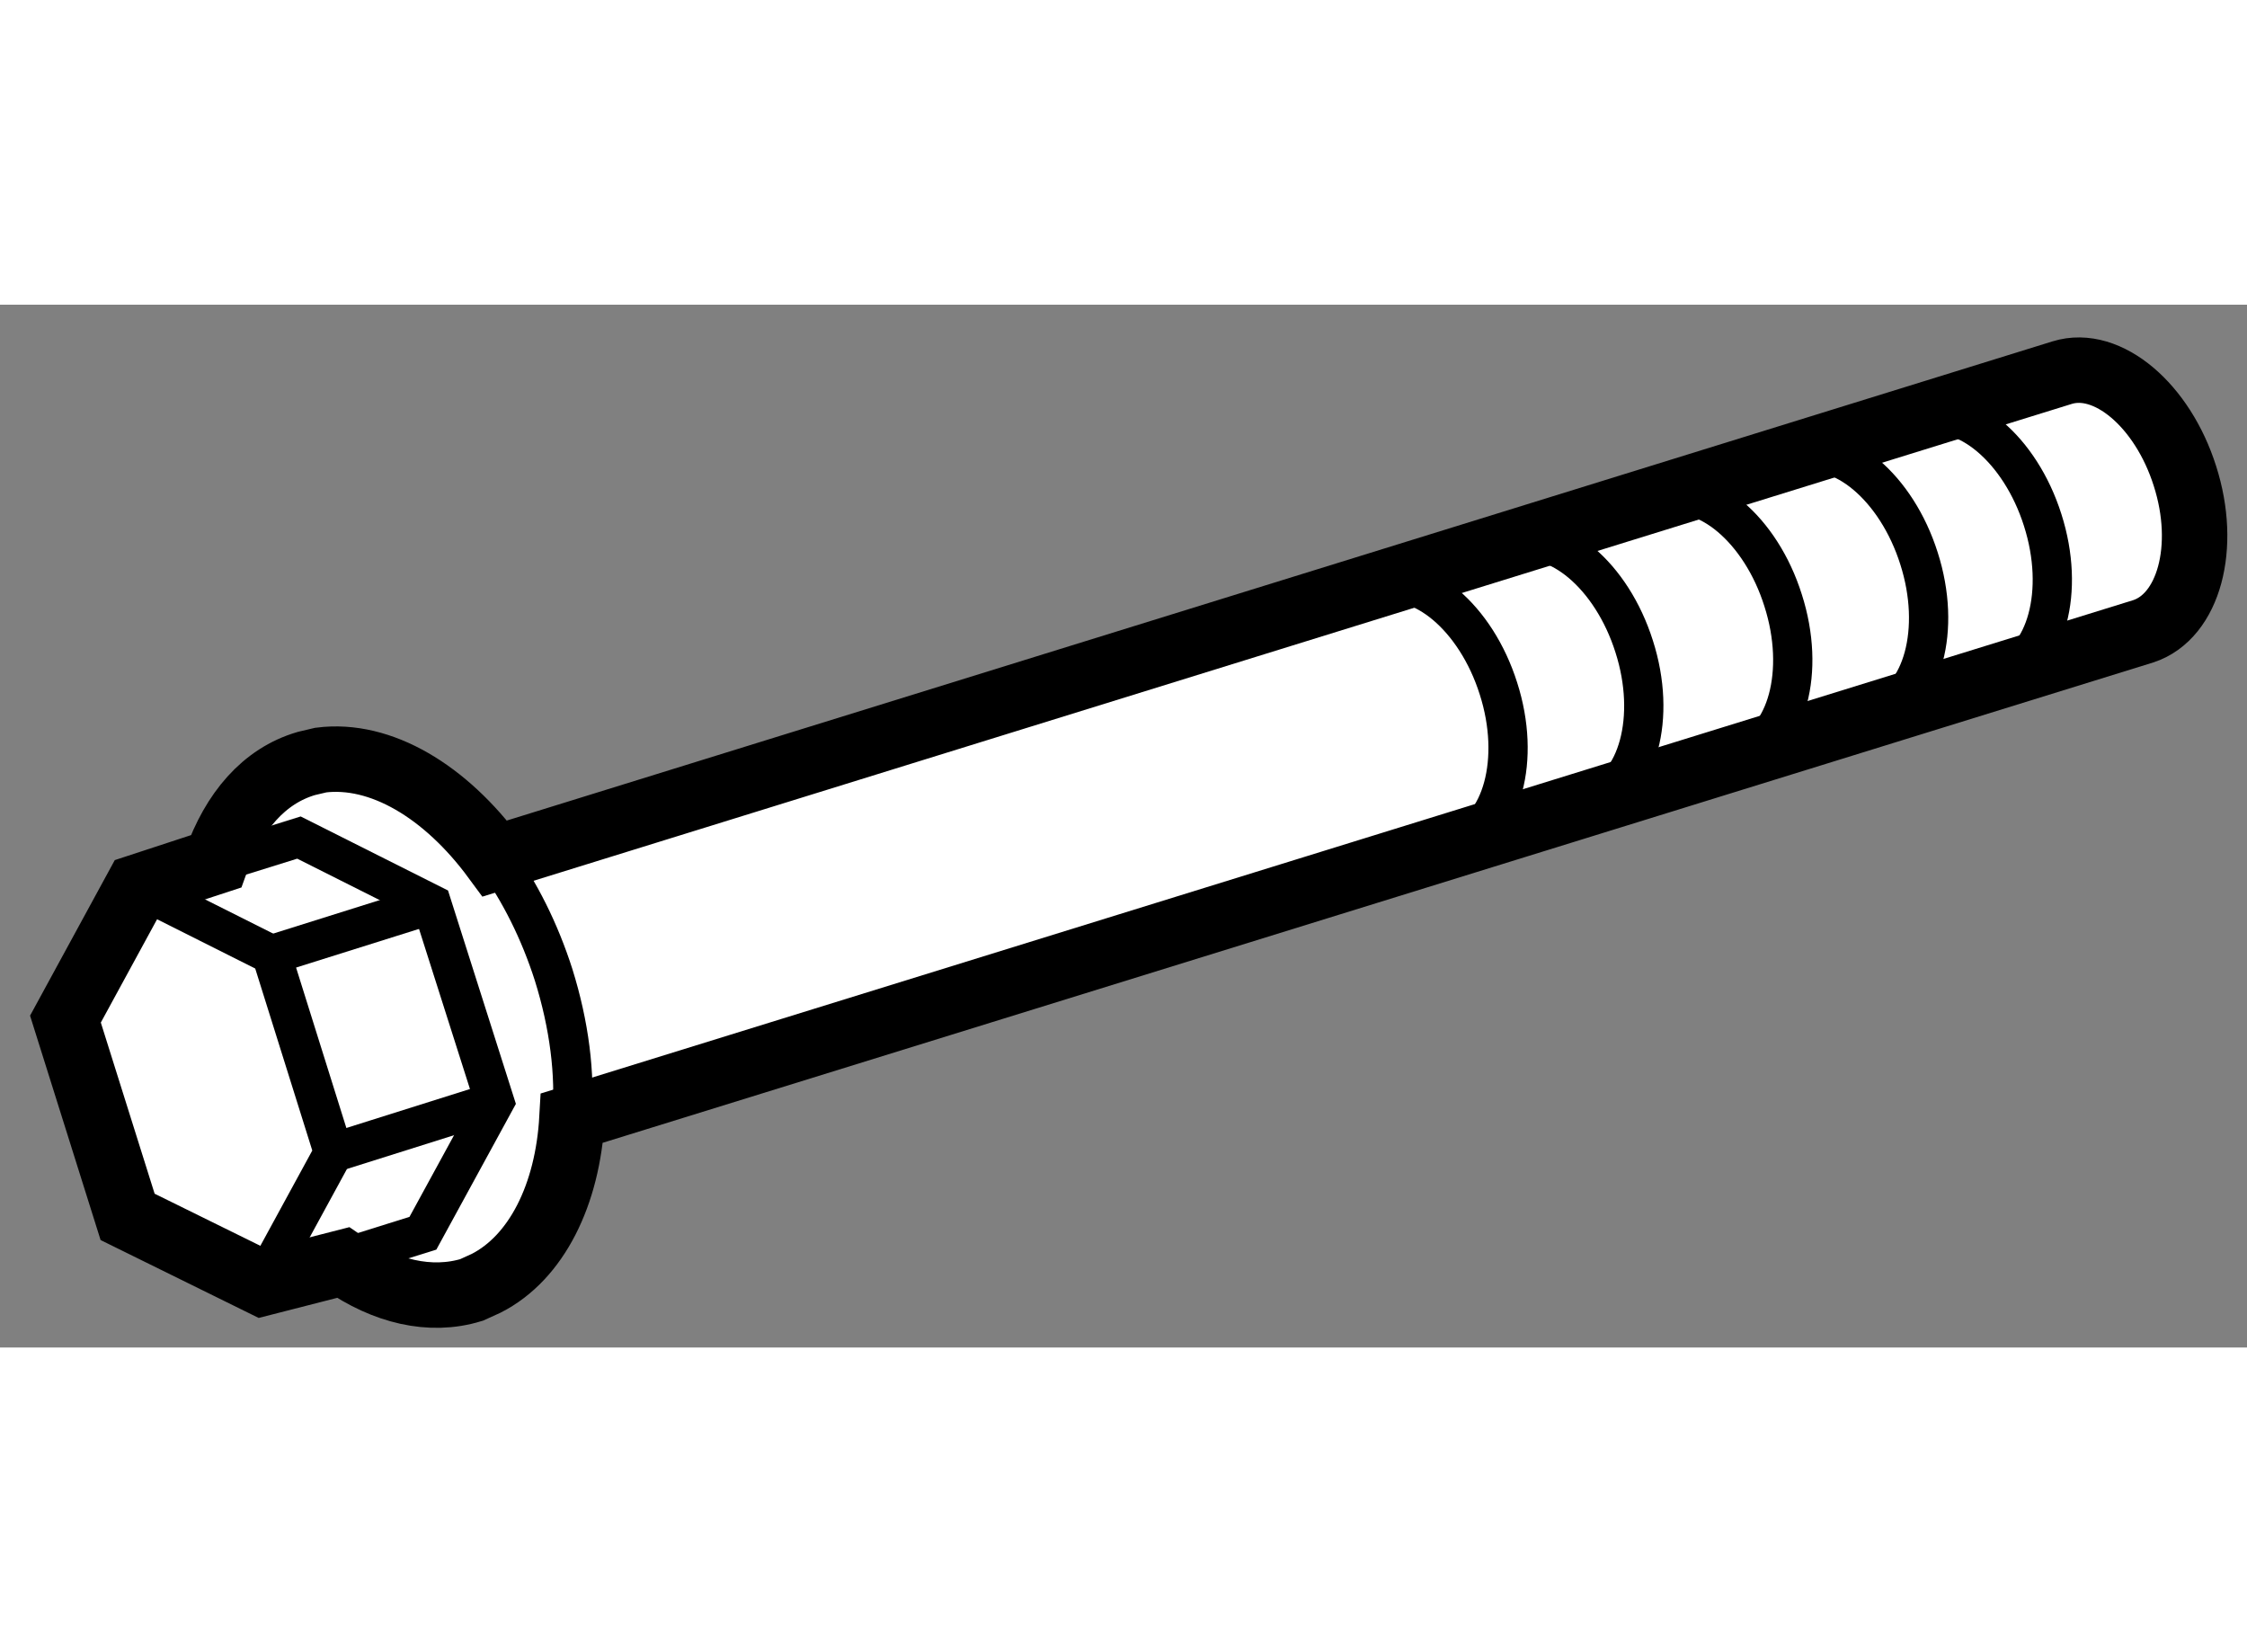
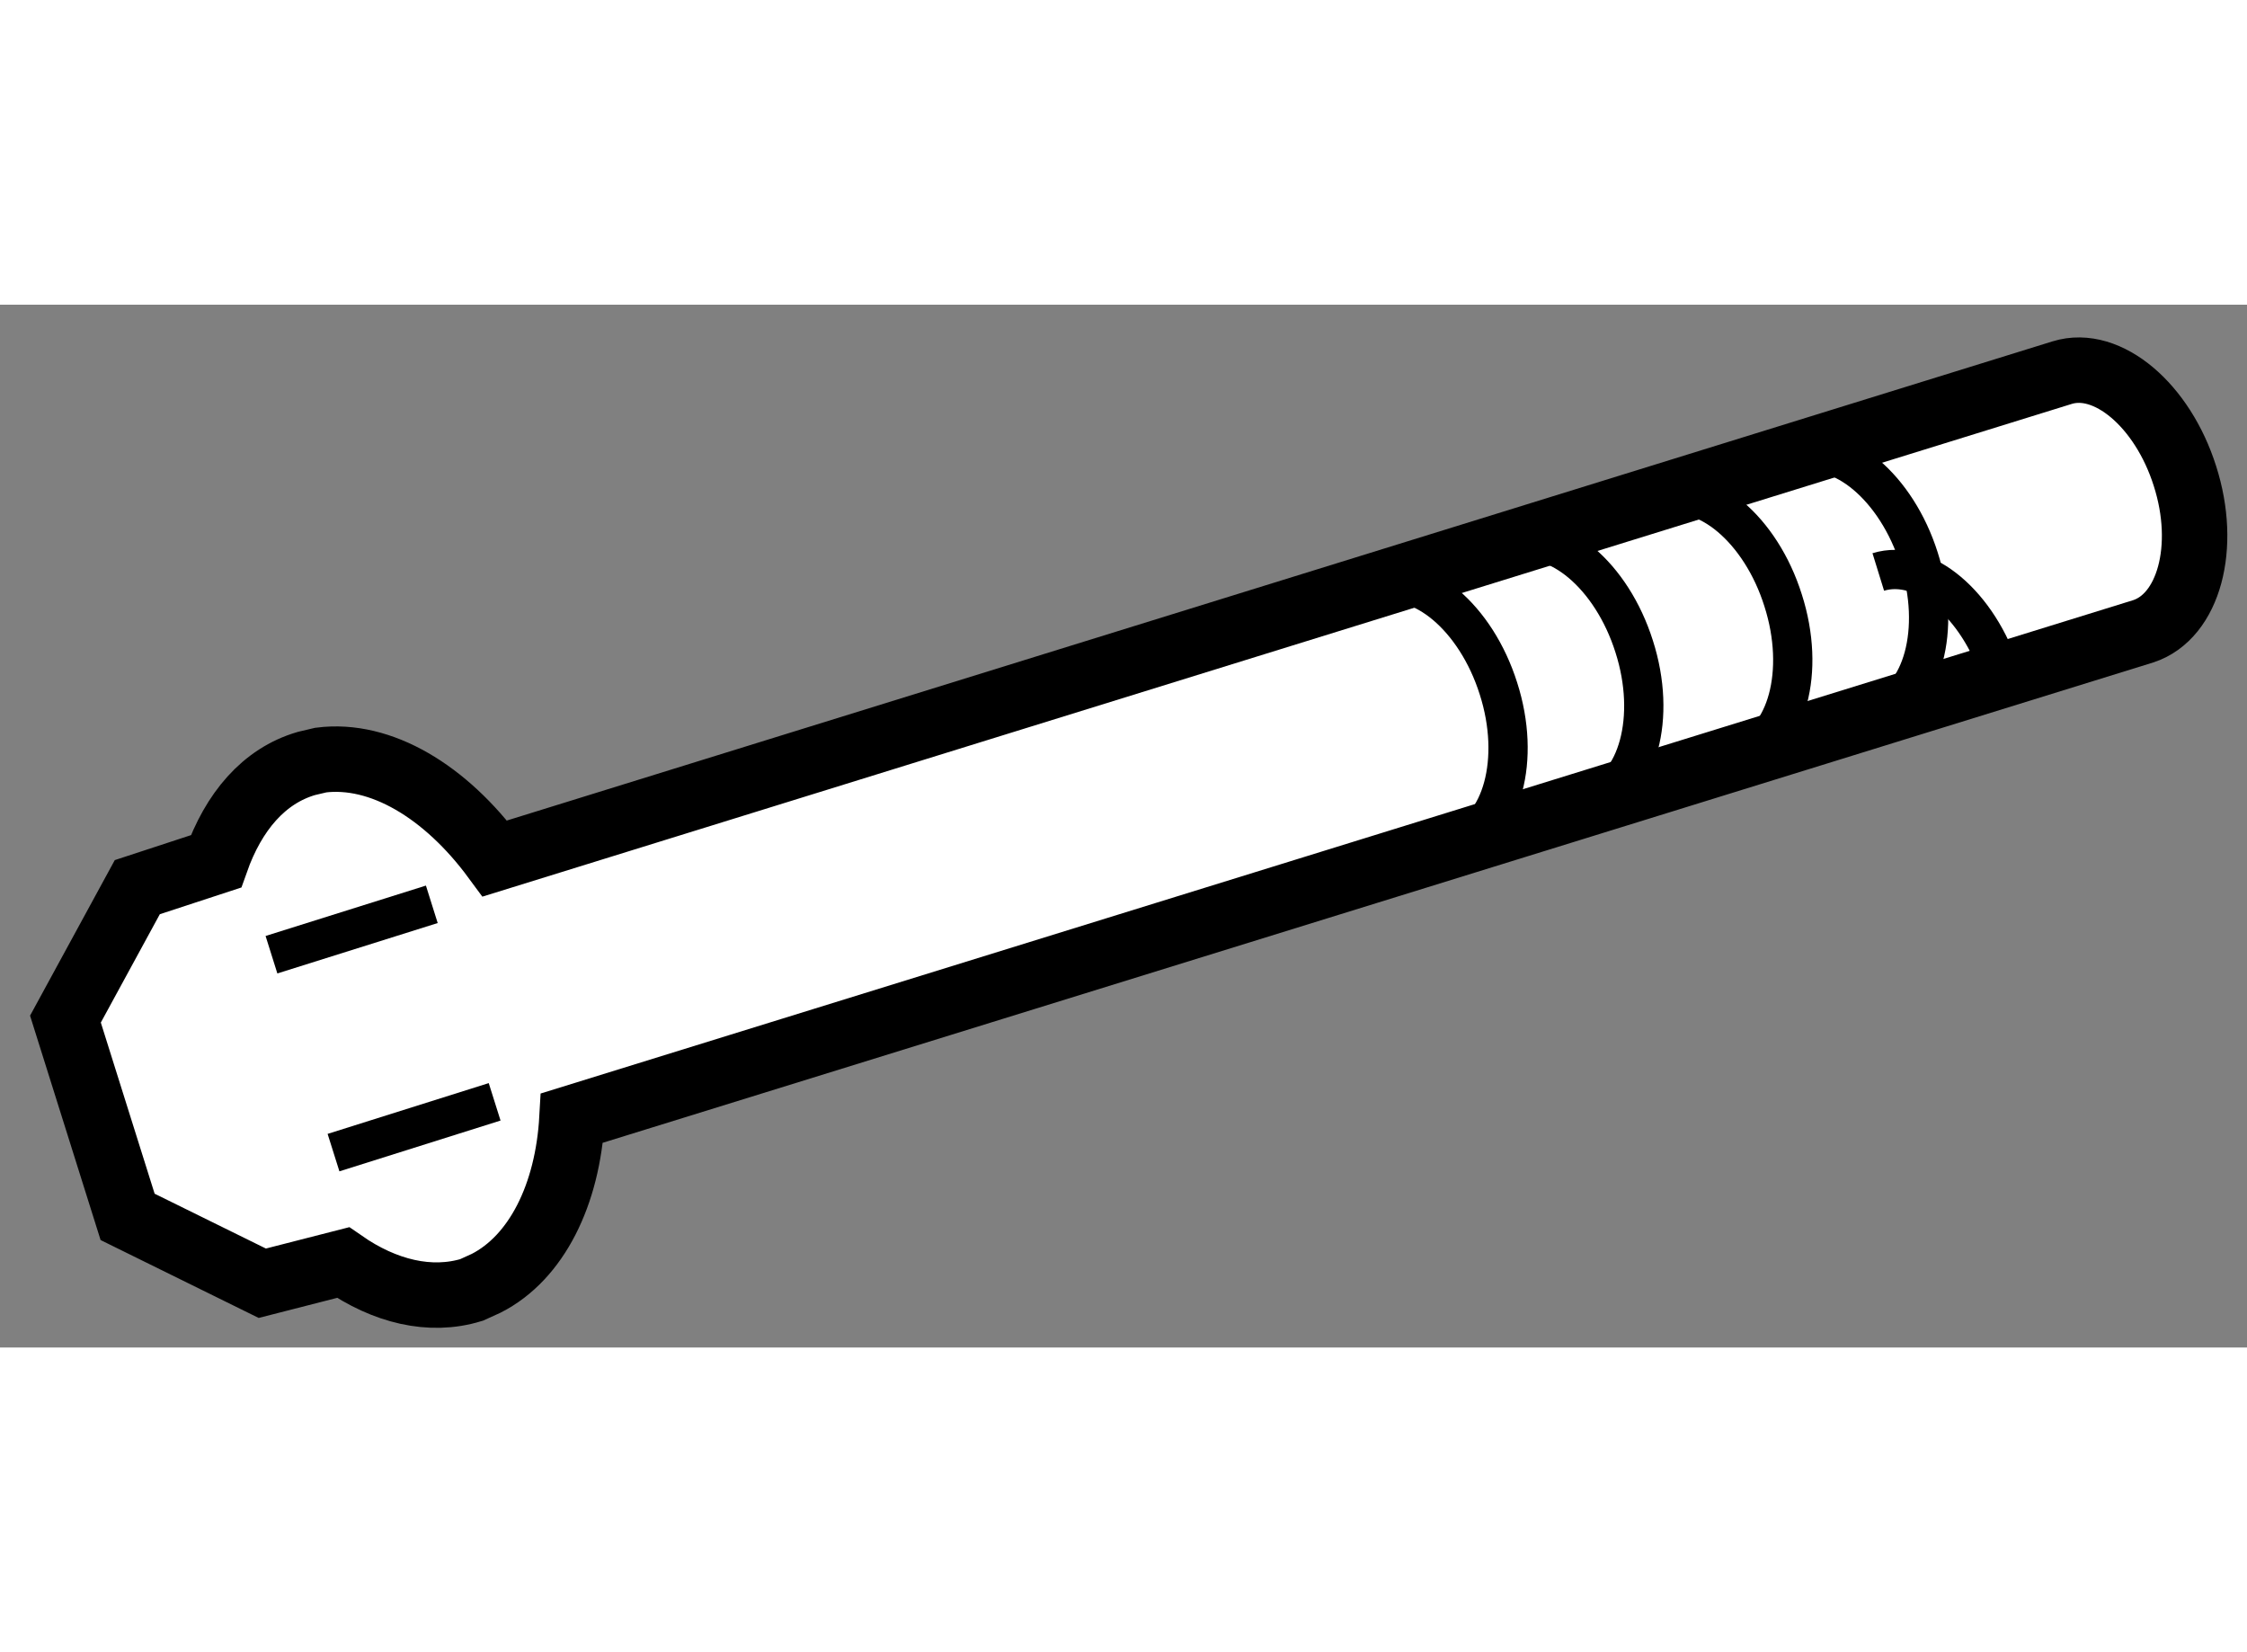
<svg xmlns="http://www.w3.org/2000/svg" version="1.1" x="0px" y="0px" width="244.8px" height="180px" viewBox="173.058 148.23 17.167 7.967" enable-background="new 0 0 244.8 180" xml:space="preserve">
  <rect x="173.058" y="148.23" width="17.167" height="7.967" fill="#808080" stroke="none" />
  <g>
    <path fill="#FFFFFF" stroke="#000000" stroke-width="0.5" d="M176.773,155.706c0.384-0.196,0.622-0.676,0.655-1.262l0,0    l12.005-3.719c0.347-0.114,0.492-0.643,0.318-1.186c-0.171-0.541-0.592-0.897-0.938-0.79l-11.974,3.712    c-0.377-0.512-0.872-0.81-1.33-0.752l-0.11,0.026c-0.326,0.095-0.557,0.369-0.691,0.748l-0.601,0.197l-0.549,1.008l0.475,1.511    l1.029,0.507l0.617-0.158c0.318,0.221,0.666,0.306,0.982,0.209L176.773,155.706z" />
    <path fill="none" stroke="#000000" stroke-width="0.3" d="M186.363,151.675c0.347-0.114,0.492-0.643,0.318-1.186    c-0.17-0.541-0.592-0.897-0.937-0.79" />
    <path fill="none" stroke="#000000" stroke-width="0.3" d="M187.401,151.354c0.346-0.114,0.492-0.643,0.318-1.186    c-0.171-0.54-0.592-0.897-0.938-0.79" />
    <path fill="none" stroke="#000000" stroke-width="0.3" d="M184.188,152.348c0.346-0.114,0.492-0.644,0.318-1.186    c-0.171-0.541-0.592-0.897-0.938-0.79" />
    <path fill="none" stroke="#000000" stroke-width="0.3" d="M185.225,152.027c0.346-0.114,0.492-0.644,0.318-1.186    c-0.171-0.541-0.592-0.897-0.938-0.79" />
-     <path fill="none" stroke="#000000" stroke-width="0.3" d="M188.346,151.061c0.347-0.114,0.492-0.642,0.318-1.186    c-0.171-0.54-0.592-0.896-0.938-0.789" />
-     <polyline fill="none" stroke="#000000" stroke-width="0.3" points="174.106,152.681 175.132,153.196 175.606,154.708     175.061,155.708   " />
-     <polyline fill="none" stroke="#000000" stroke-width="0.3" points="174.755,152.484 175.342,152.301 176.357,152.811     176.837,154.32 176.289,155.324 175.666,155.519   " />
+     <path fill="none" stroke="#000000" stroke-width="0.3" d="M188.346,151.061c-0.171-0.54-0.592-0.896-0.938-0.789" />
    <line fill="none" stroke="#000000" stroke-width="0.3" x1="176.837" y1="154.32" x2="175.606" y2="154.708" />
    <line fill="none" stroke="#000000" stroke-width="0.3" x1="176.357" y1="152.811" x2="175.132" y2="153.196" />
-     <path fill="none" stroke="#000000" stroke-width="0.3" d="M177.427,154.444c0.028-0.335-0.02-0.712-0.139-1.093    c-0.107-0.335-0.26-0.639-0.443-0.892" />
  </g>
</svg>